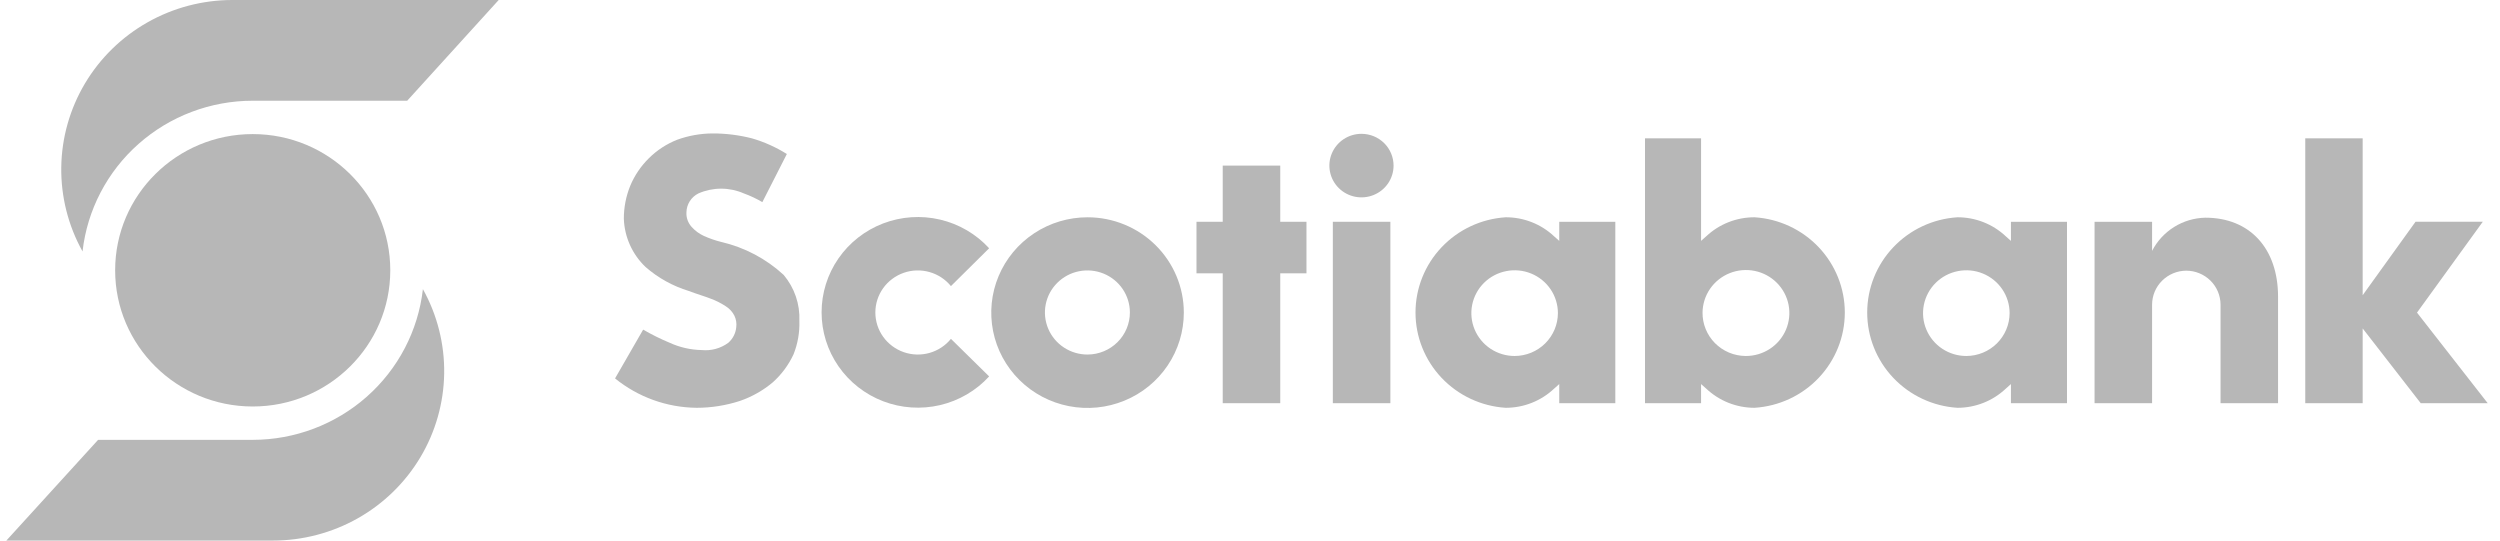
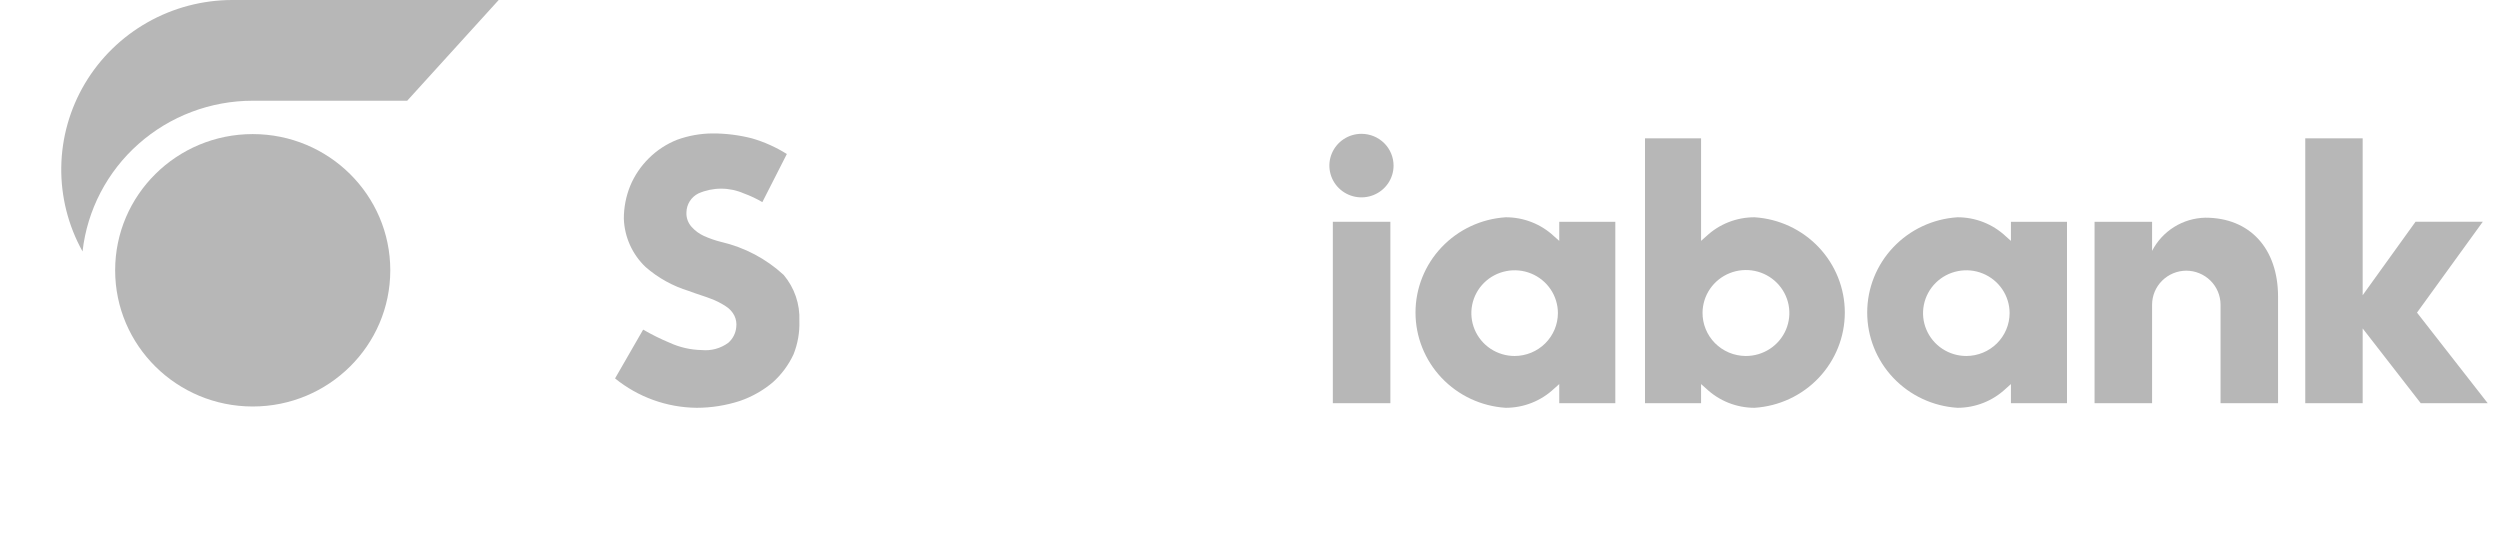
<svg xmlns="http://www.w3.org/2000/svg" width="134" height="29" viewBox="0 0 134 29" fill="none">
-   <path d="M58.299 11.647C57.278 11.645 56.279 11.944 55.43 12.505C54.58 13.066 53.917 13.864 53.526 14.797C53.134 15.731 53.032 16.759 53.23 17.751C53.429 18.743 53.921 19.654 54.643 20.369C55.365 21.084 56.285 21.571 57.287 21.768C58.289 21.965 59.327 21.863 60.27 21.475C61.214 21.088 62.02 20.432 62.586 19.59C63.153 18.749 63.454 17.76 63.453 16.749C63.451 15.396 62.907 14.1 61.941 13.143C60.975 12.187 59.666 11.648 58.299 11.647ZM58.299 19.003C57.849 19.006 57.407 18.876 57.031 18.63C56.654 18.384 56.36 18.033 56.186 17.622C56.011 17.21 55.964 16.756 56.05 16.318C56.136 15.88 56.352 15.477 56.67 15.16C56.988 14.843 57.394 14.627 57.836 14.539C58.278 14.451 58.736 14.495 59.153 14.665C59.57 14.835 59.926 15.124 60.177 15.495C60.428 15.866 60.562 16.302 60.562 16.749C60.562 17.344 60.324 17.916 59.9 18.338C59.476 18.76 58.901 19 58.299 19.003Z" fill="#B7B7B7" />
-   <path d="M70.027 11.887H68.621V8.876H65.538V11.887H64.132V14.65H65.538V21.611H68.621V14.65H70.027V11.887Z" fill="#B7B7B7" />
  <path d="M74.524 11.887H71.44V21.611H74.524V11.887Z" fill="#B7B7B7" />
  <path d="M72.982 7.173C72.641 7.171 72.308 7.27 72.024 7.456C71.74 7.643 71.519 7.908 71.388 8.219C71.256 8.53 71.221 8.873 71.287 9.204C71.352 9.535 71.516 9.839 71.756 10.078C71.996 10.317 72.303 10.48 72.636 10.546C72.97 10.612 73.317 10.579 73.631 10.45C73.946 10.322 74.215 10.103 74.405 9.823C74.594 9.543 74.695 9.213 74.695 8.876C74.695 8.426 74.515 7.993 74.194 7.674C73.873 7.355 73.437 7.175 72.982 7.173Z" fill="#B7B7B7" />
  <path d="M117.179 14.508C117.666 14.508 118.134 14.7 118.479 15.04C118.824 15.38 119.019 15.842 119.021 16.325V21.611H122.104V15.908C122.104 13.314 120.591 11.668 118.207 11.668C117.613 11.681 117.033 11.853 116.531 12.167C116.028 12.481 115.62 12.924 115.352 13.448V11.887H112.268V21.611H115.352V16.325C115.354 15.845 115.547 15.385 115.889 15.045C116.231 14.705 116.694 14.512 117.179 14.508Z" fill="#B7B7B7" />
  <path d="M133.341 21.611L129.551 16.756L133.077 11.886H129.472L126.639 15.823V7.413H123.562V21.611H126.639V17.604L129.751 21.611H133.341Z" fill="#B7B7B7" />
  <path d="M42.532 18.996C42.76 18.426 42.867 17.815 42.846 17.201C42.885 16.304 42.585 15.425 42.004 14.735C41.062 13.867 39.908 13.258 38.656 12.968C38.335 12.888 38.022 12.779 37.721 12.643C37.474 12.529 37.252 12.365 37.072 12.163C36.975 12.056 36.901 11.932 36.853 11.798C36.805 11.663 36.785 11.521 36.793 11.378C36.797 11.168 36.859 10.962 36.972 10.784C37.085 10.606 37.245 10.462 37.436 10.367C37.819 10.199 38.233 10.112 38.653 10.112C39.072 10.112 39.486 10.199 39.87 10.367C40.214 10.492 40.546 10.648 40.862 10.834L42.175 8.255C41.592 7.889 40.96 7.605 40.298 7.414C39.612 7.239 38.907 7.151 38.199 7.152C37.549 7.155 36.904 7.27 36.294 7.491C35.726 7.716 35.212 8.052 34.78 8.481C34.352 8.903 34.012 9.405 33.781 9.958C33.552 10.521 33.435 11.124 33.438 11.732C33.474 12.708 33.891 13.633 34.602 14.311C35.274 14.898 36.065 15.336 36.922 15.597C37.328 15.753 37.785 15.887 38.071 16C38.368 16.107 38.651 16.249 38.913 16.424C39.105 16.546 39.26 16.717 39.363 16.919C39.456 17.112 39.491 17.328 39.463 17.541C39.433 17.863 39.28 18.161 39.035 18.375C38.624 18.676 38.115 18.814 37.607 18.763C37.017 18.751 36.437 18.619 35.901 18.375C35.41 18.171 34.933 17.934 34.473 17.668L32.967 20.283C34.2 21.285 35.741 21.841 37.336 21.858C38.124 21.858 38.907 21.734 39.656 21.491C40.3 21.27 40.898 20.932 41.419 20.495C41.888 20.075 42.267 19.565 42.532 18.996Z" fill="#B7B7B7" />
-   <path d="M50.97 18.162C50.674 18.526 50.272 18.79 49.819 18.917C49.366 19.045 48.883 19.03 48.439 18.875C47.995 18.72 47.61 18.432 47.337 18.051C47.065 17.671 46.919 17.215 46.919 16.749C46.919 16.282 47.065 15.827 47.337 15.446C47.61 15.066 47.995 14.778 48.439 14.623C48.883 14.467 49.366 14.453 49.819 14.581C50.272 14.708 50.674 14.972 50.97 15.335L53.018 13.307C52.318 12.543 51.4 12.008 50.387 11.77C49.373 11.532 48.31 11.604 47.338 11.975C46.366 12.347 45.531 13.001 44.941 13.852C44.352 14.703 44.037 15.71 44.037 16.742C44.037 17.773 44.352 18.781 44.941 19.631C45.531 20.482 46.366 21.136 47.338 21.508C48.31 21.88 49.373 21.951 50.387 21.714C51.4 21.476 52.318 20.94 53.018 20.176L50.97 18.162Z" fill="#B7B7B7" />
  <path d="M86.581 21.611V11.887H83.576V12.912L83.297 12.664C82.598 12.008 81.67 11.643 80.706 11.646C79.396 11.73 78.167 12.305 77.269 13.253C76.371 14.201 75.871 15.452 75.871 16.752C75.871 18.052 76.371 19.304 77.269 20.252C78.167 21.2 79.396 21.775 80.706 21.858C81.671 21.859 82.598 21.492 83.297 20.834L83.576 20.586V21.611H86.581ZM81.184 19.081C80.725 19.081 80.277 18.946 79.895 18.694C79.514 18.442 79.217 18.083 79.041 17.663C78.865 17.244 78.82 16.782 78.909 16.336C78.999 15.891 79.219 15.481 79.544 15.16C79.868 14.839 80.282 14.62 80.732 14.532C81.182 14.443 81.648 14.488 82.072 14.662C82.496 14.836 82.858 15.13 83.113 15.508C83.368 15.886 83.504 16.33 83.504 16.784C83.502 17.393 83.257 17.976 82.823 18.406C82.388 18.837 81.799 19.079 81.184 19.081Z" fill="#B7B7B7" />
  <path d="M110.791 21.611V11.887H107.786V12.912L107.508 12.664C106.809 12.008 105.881 11.643 104.917 11.646C103.607 11.73 102.378 12.305 101.48 13.253C100.581 14.201 100.082 15.452 100.082 16.752C100.082 18.052 100.581 19.304 101.48 20.252C102.378 21.2 103.607 21.775 104.917 21.858C105.882 21.859 106.809 21.492 107.508 20.834L107.786 20.586V21.611H110.791ZM105.395 19.081C104.936 19.081 104.488 18.946 104.106 18.694C103.725 18.442 103.428 18.083 103.252 17.663C103.076 17.244 103.03 16.782 103.12 16.336C103.21 15.891 103.43 15.481 103.755 15.16C104.079 14.839 104.493 14.62 104.943 14.532C105.393 14.443 105.859 14.488 106.283 14.662C106.707 14.836 107.069 15.13 107.324 15.508C107.579 15.886 107.715 16.33 107.715 16.784C107.713 17.393 107.468 17.976 107.034 18.406C106.599 18.837 106.01 19.079 105.395 19.081Z" fill="#B7B7B7" />
  <path d="M91.177 21.611V20.586L91.456 20.833C92.155 21.492 93.082 21.859 94.047 21.858C95.357 21.774 96.586 21.2 97.484 20.252C98.382 19.303 98.882 18.052 98.882 16.752C98.882 15.452 98.382 14.201 97.484 13.253C96.586 12.304 95.357 11.73 94.047 11.646C93.083 11.643 92.155 12.007 91.456 12.664L91.177 12.911V7.413H88.172V21.611H91.177ZM91.256 16.749C91.262 16.294 91.403 15.851 91.663 15.475C91.923 15.1 92.289 14.809 92.716 14.639C93.142 14.47 93.61 14.429 94.059 14.522C94.509 14.615 94.921 14.838 95.243 15.163C95.565 15.488 95.783 15.899 95.869 16.346C95.955 16.794 95.905 17.256 95.726 17.675C95.547 18.094 95.246 18.451 94.862 18.701C94.478 18.951 94.028 19.084 93.569 19.081C93.262 19.079 92.959 19.017 92.676 18.899C92.393 18.78 92.137 18.608 91.922 18.391C91.707 18.174 91.538 17.918 91.424 17.636C91.309 17.354 91.252 17.052 91.256 16.749Z" fill="#B7B7B7" />
  <path d="M21.826 5.399H13.546C11.289 5.399 9.11 6.223 7.427 7.713C5.744 9.203 4.675 11.255 4.424 13.477C3.654 12.094 3.261 10.536 3.284 8.956C3.307 7.377 3.746 5.831 4.556 4.47C5.367 3.11 6.521 1.982 7.906 1.198C9.291 0.414 10.859 0.001 12.454 0H26.73L21.826 5.399Z" fill="#B7B7B7" />
-   <path d="M5.258 23.576H13.546C15.803 23.574 17.98 22.75 19.663 21.26C21.346 19.77 22.415 17.719 22.668 15.498C23.438 16.881 23.831 18.44 23.808 20.02C23.784 21.6 23.345 23.147 22.534 24.507C21.722 25.868 20.567 26.996 19.181 27.779C17.795 28.562 16.226 28.974 14.63 28.975H0.34L5.258 23.576Z" fill="#B7B7B7" />
  <path d="M13.546 21.788C17.618 21.788 20.919 18.519 20.919 14.487C20.919 10.455 17.618 7.187 13.546 7.187C9.474 7.187 6.172 10.455 6.172 14.487C6.172 18.519 9.474 21.788 13.546 21.788Z" fill="#B7B7B7" />
</svg>